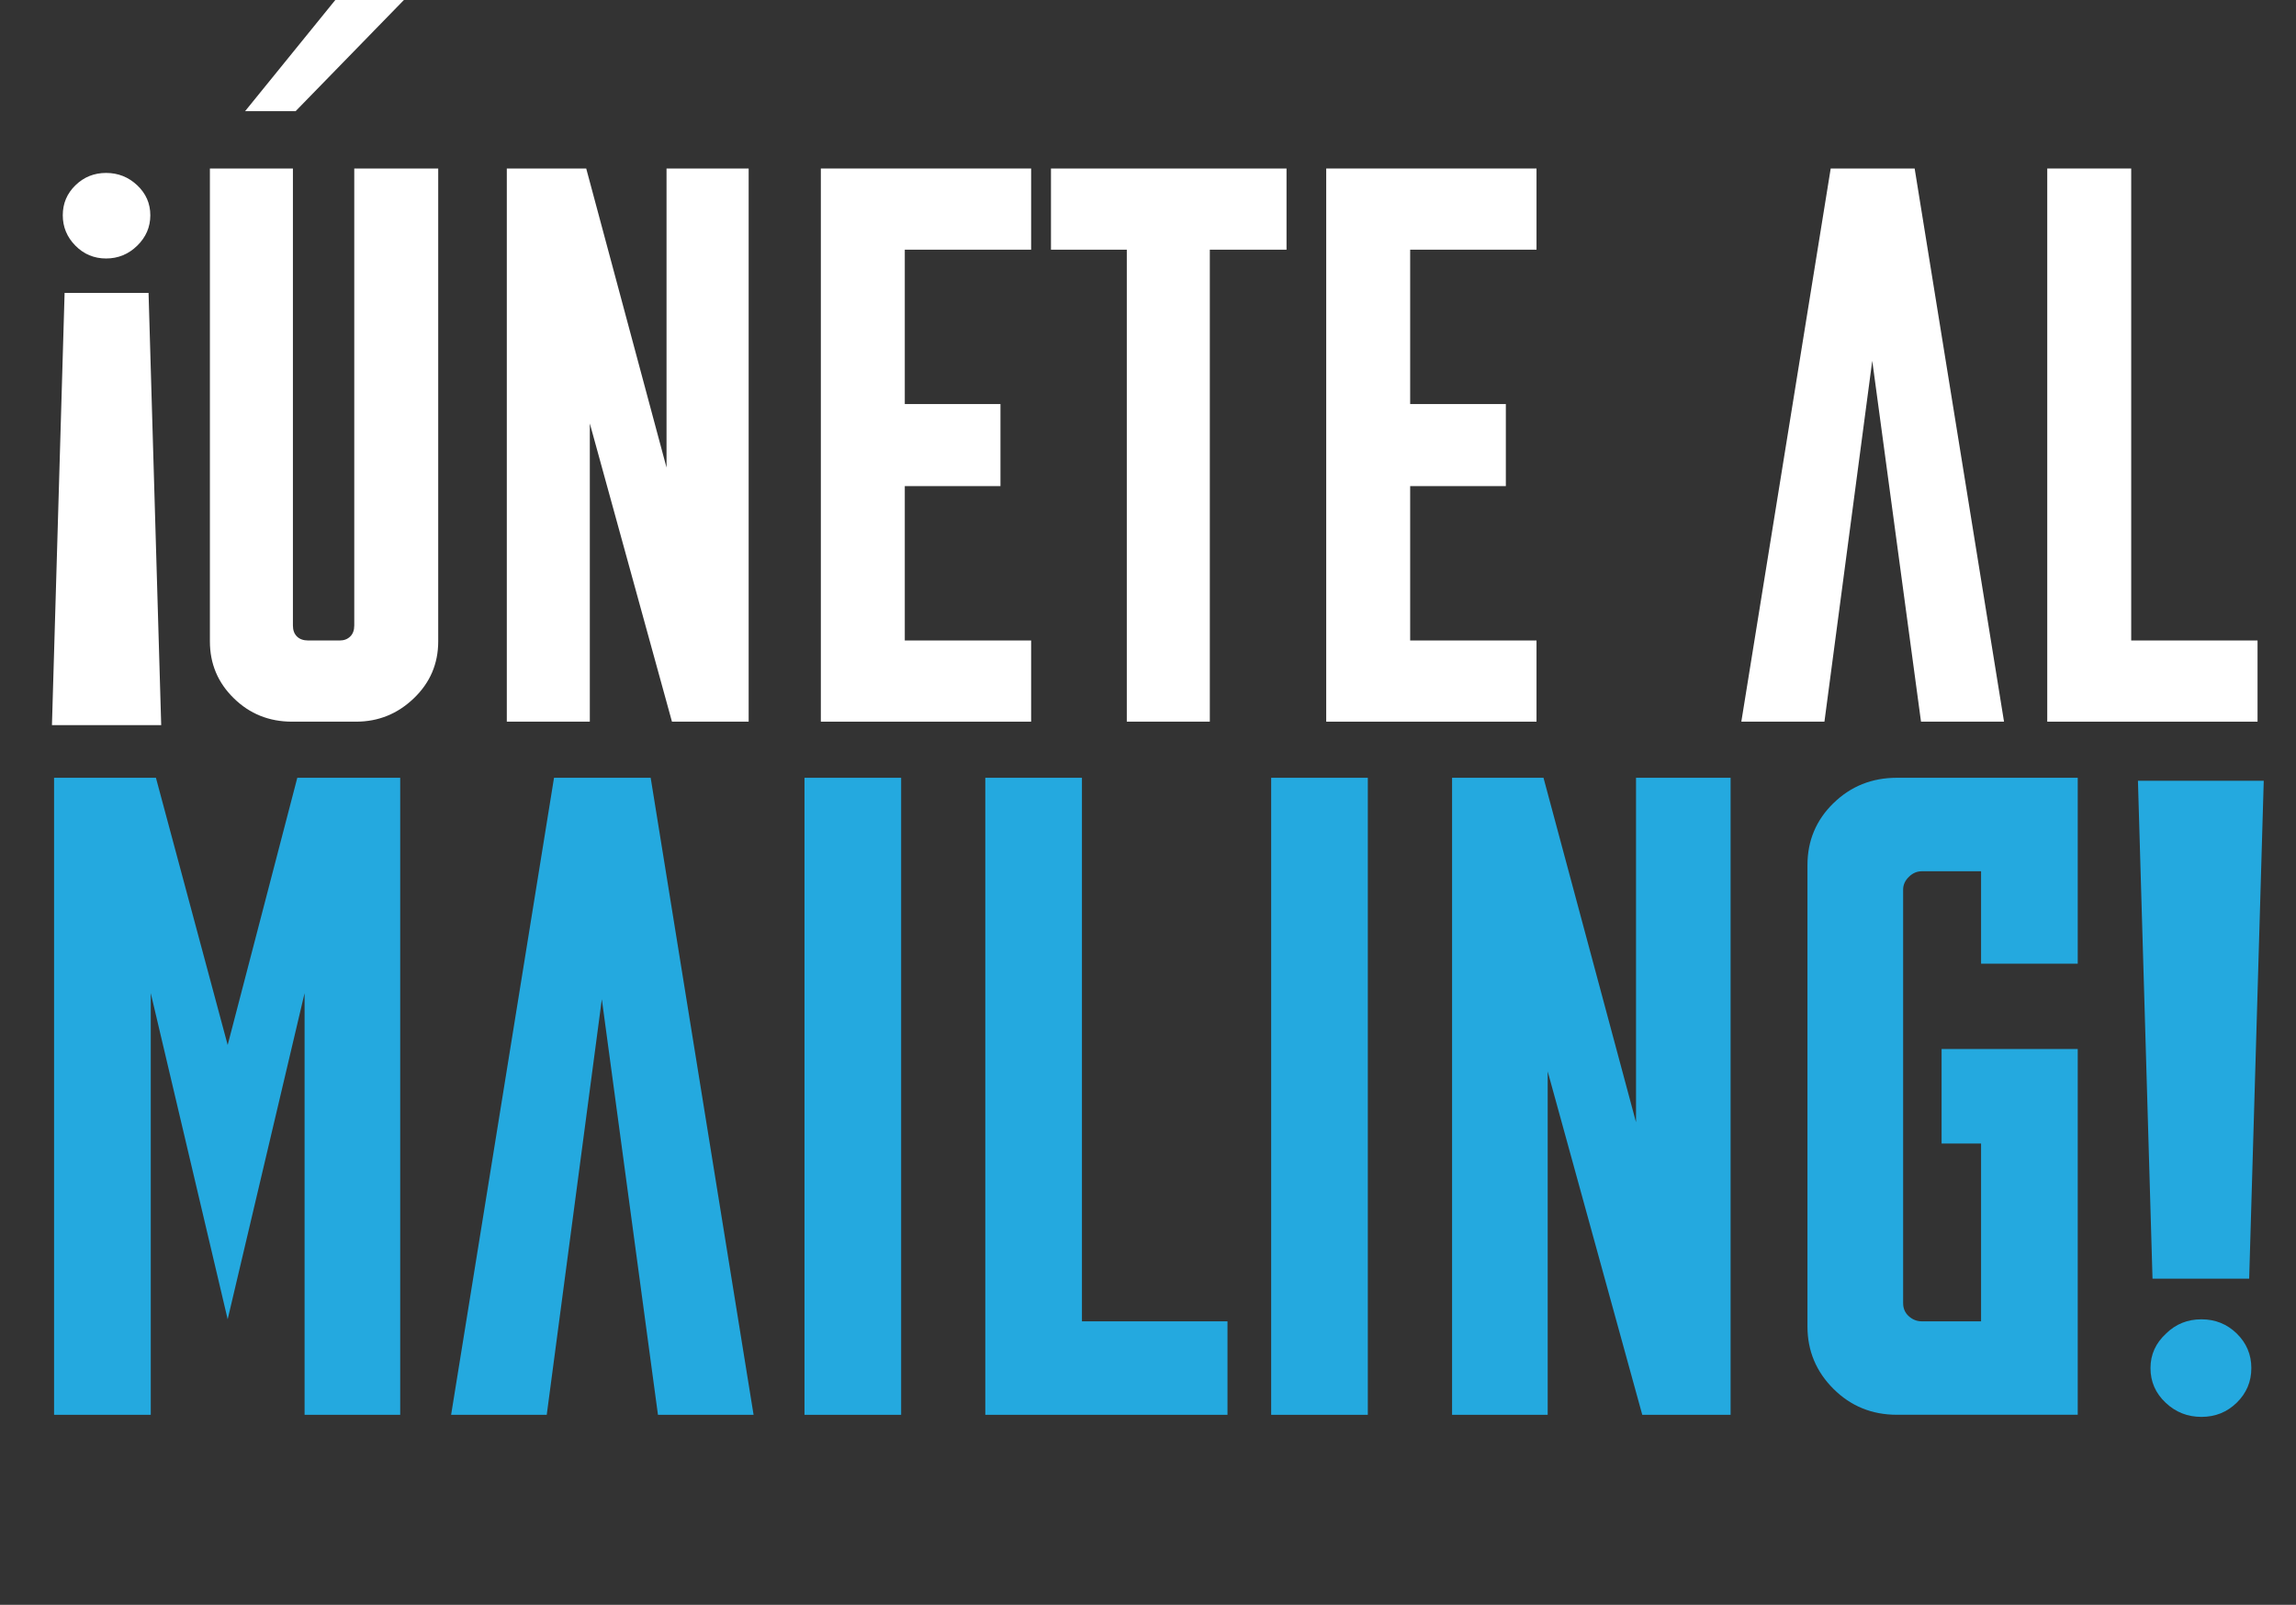
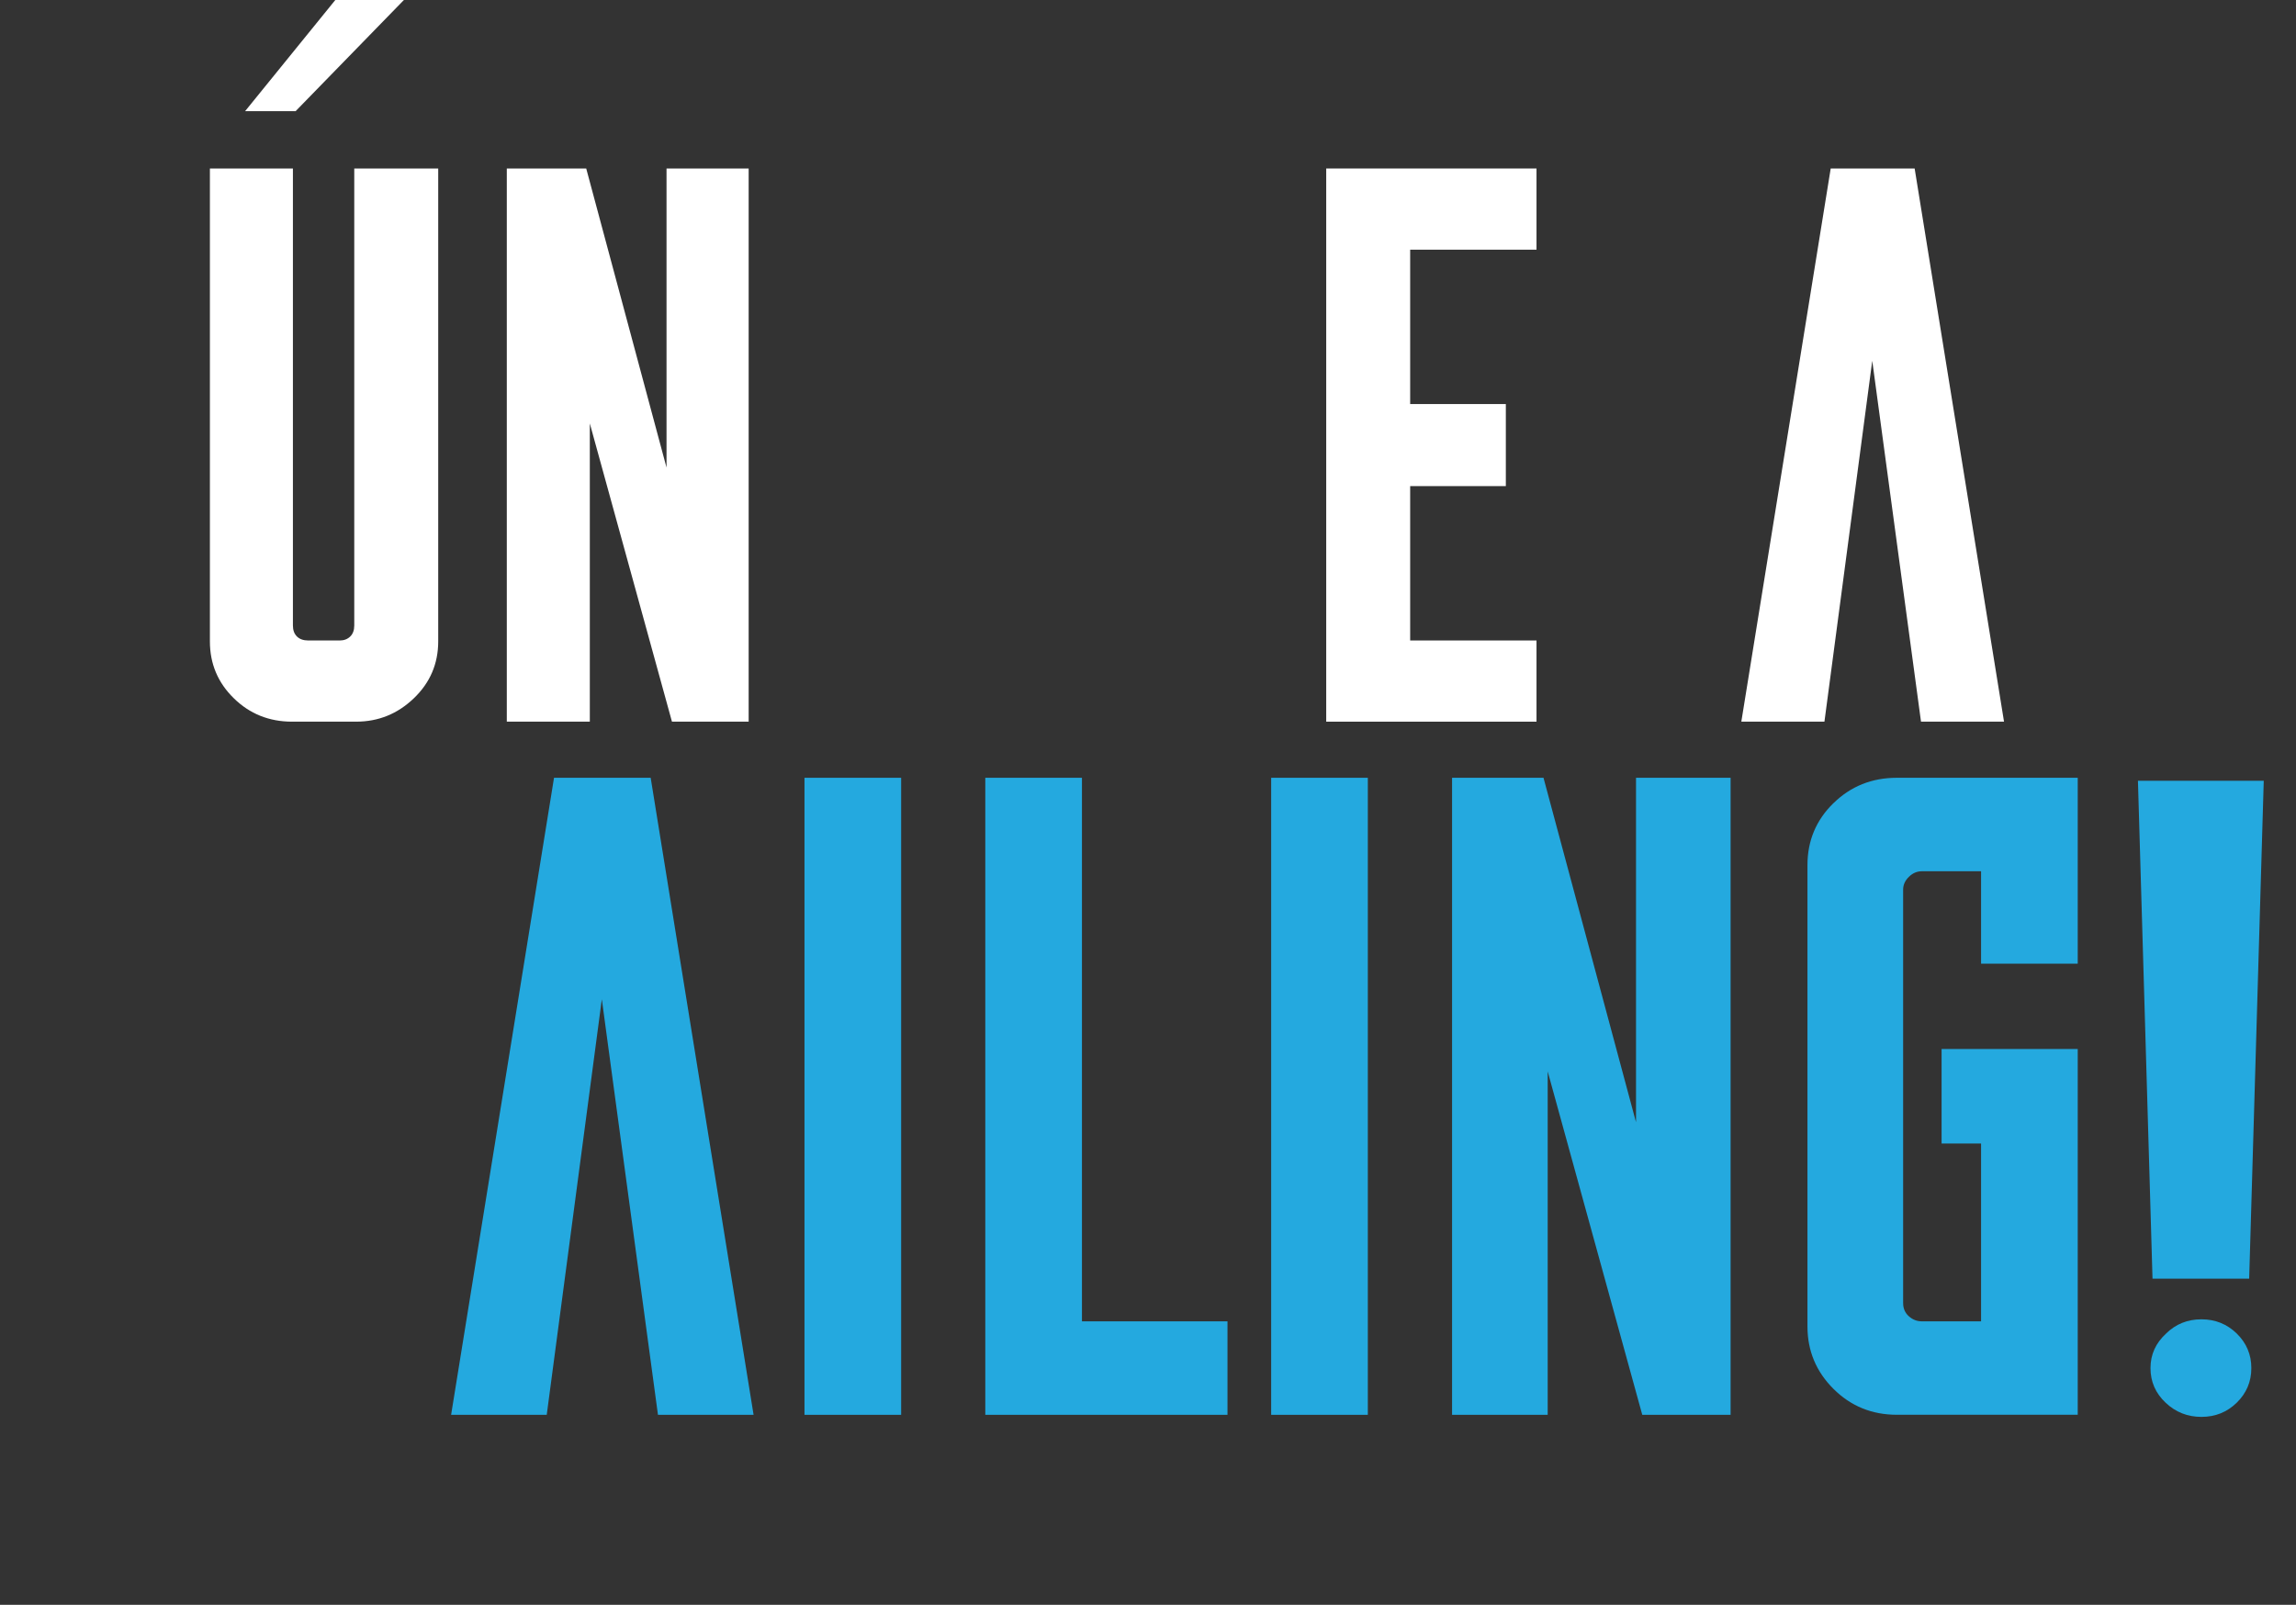
<svg xmlns="http://www.w3.org/2000/svg" id="b" width="466.31" height="326.01" viewBox="0 0 466.31 326.01">
  <rect x="0" y="0" width="466.31" height="326.01" fill="#333333" stroke="none" />
  <g id="c">
-     <path d="M13.12,59.5h17.05l2.57,87.81H10.55l2.57-87.81ZM12.75,43.73c0-2.39.85-4.42,2.57-6.09,1.71-1.67,3.79-2.51,6.23-2.51s4.55.84,6.32,2.51c1.77,1.67,2.66,3.7,2.66,6.09s-.89,4.45-2.66,6.18c-1.77,1.73-3.88,2.6-6.32,2.6s-4.52-.87-6.23-2.6c-1.71-1.73-2.57-3.79-2.57-6.18Z" fill="#fff" stroke-width="0" />
    <path d="M59.49,34.23v92.83c0,.96.27,1.7.82,2.24s1.31.81,2.29.81h6.42c.85,0,1.56-.27,2.11-.81s.82-1.28.82-2.24V34.23h17.05v96.06c0,4.54-1.65,8.4-4.95,11.56-3.3,3.17-7.21,4.75-11.73,4.75h-13.01c-4.65,0-8.59-1.58-11.82-4.75-3.24-3.16-4.86-7.02-4.86-11.56V34.23h16.86ZM60.04,22.58h-10.26L68.1,0h13.93l-21.99,22.58Z" fill="#fff" stroke-width="0" />
    <path d="M119.06,34.23l16.31,60.75v-60.75h16.68v112.36h-15.58l-16.68-60.57v60.57h-16.86V34.23h16.13Z" fill="#fff" stroke-width="0" />
-     <path d="M166.71,34.23h42.71v16.49h-25.66v31.36h19.43v16.67h-19.43v31.36h25.66v16.49h-42.71V34.23Z" fill="#fff" stroke-width="0" />
-     <path d="M261.29,34.23v16.49h-15.58v95.88h-16.86V50.72h-15.4v-16.49h47.84Z" fill="#fff" stroke-width="0" />
    <path d="M269.35,34.23h42.71v16.49h-25.66v31.36h19.43v16.67h-19.43v31.36h25.66v16.49h-42.71V34.23Z" fill="#fff" stroke-width="0" />
    <path d="M353.66,146.59l18.15-112.36h17.05l18.15,112.36h-16.86l-9.9-73.3-9.71,73.3h-16.86Z" fill="#fff" stroke-width="0" />
-     <path d="M432.84,130.11h25.66v16.49h-42.71V34.23h17.05v95.88Z" fill="#fff" stroke-width="0" />
-     <path d="M31.67,158l14.57,54.28,14.14-54.28h20.9v129.41h-19.42v-85.66l-15.62,66.25-15.62-66.25v85.66H10.98v-129.41h20.69Z" fill="#24a9df" stroke-width="0" />
    <path d="M91.62,287.41l20.9-129.41h19.63l20.9,129.41h-19.42l-11.4-84.42-11.19,84.42h-19.42Z" fill="#24a9df" stroke-width="0" />
    <path d="M163.39,287.41v-129.41h19.63v129.41h-19.63Z" fill="#24a9df" stroke-width="0" />
    <path d="M219.75,268.42h29.55v18.99h-49.19v-129.41h19.63v110.42Z" fill="#24a9df" stroke-width="0" />
    <path d="M258.17,287.41v-129.41h19.63v129.41h-19.63Z" fill="#24a9df" stroke-width="0" />
    <path d="M313.48,158l18.79,69.97v-69.97h19.21v129.41h-17.94l-19.21-69.76v69.76h-19.42v-129.41h18.58Z" fill="#24a9df" stroke-width="0" />
    <path d="M372.37,163.16c3.52-3.44,7.81-5.16,12.88-5.16h36.73v37.77h-19.63v-18.78h-12.03c-.99,0-1.87.38-2.64,1.14-.77.76-1.16,1.62-1.16,2.58v84c0,1.1.39,2,1.16,2.68.77.69,1.65,1.03,2.64,1.03h12.03v-36.12h-8.02v-19.2h27.65v74.3h-36.73c-5.07,0-9.36-1.75-12.88-5.26-3.52-3.51-5.28-7.74-5.28-12.69v-93.71c0-4.95,1.76-9.15,5.28-12.59Z" fill="#24a9df" stroke-width="0" />
    <path d="M434.22,158.61h25.54l-2.96,101.14h-19.63l-2.96-101.14ZM439.92,270.9c1.97-1.93,4.36-2.89,7.18-2.89s5.2.96,7.18,2.89c1.97,1.93,2.96,4.27,2.96,7.02s-.99,5.09-2.96,7.02c-1.97,1.93-4.36,2.89-7.18,2.89s-5.24-.96-7.28-2.89c-2.04-1.93-3.06-4.26-3.06-7.02s1.06-5.09,3.17-7.02Z" fill="#24a9df" stroke-width="0" />
  </g>
</svg>